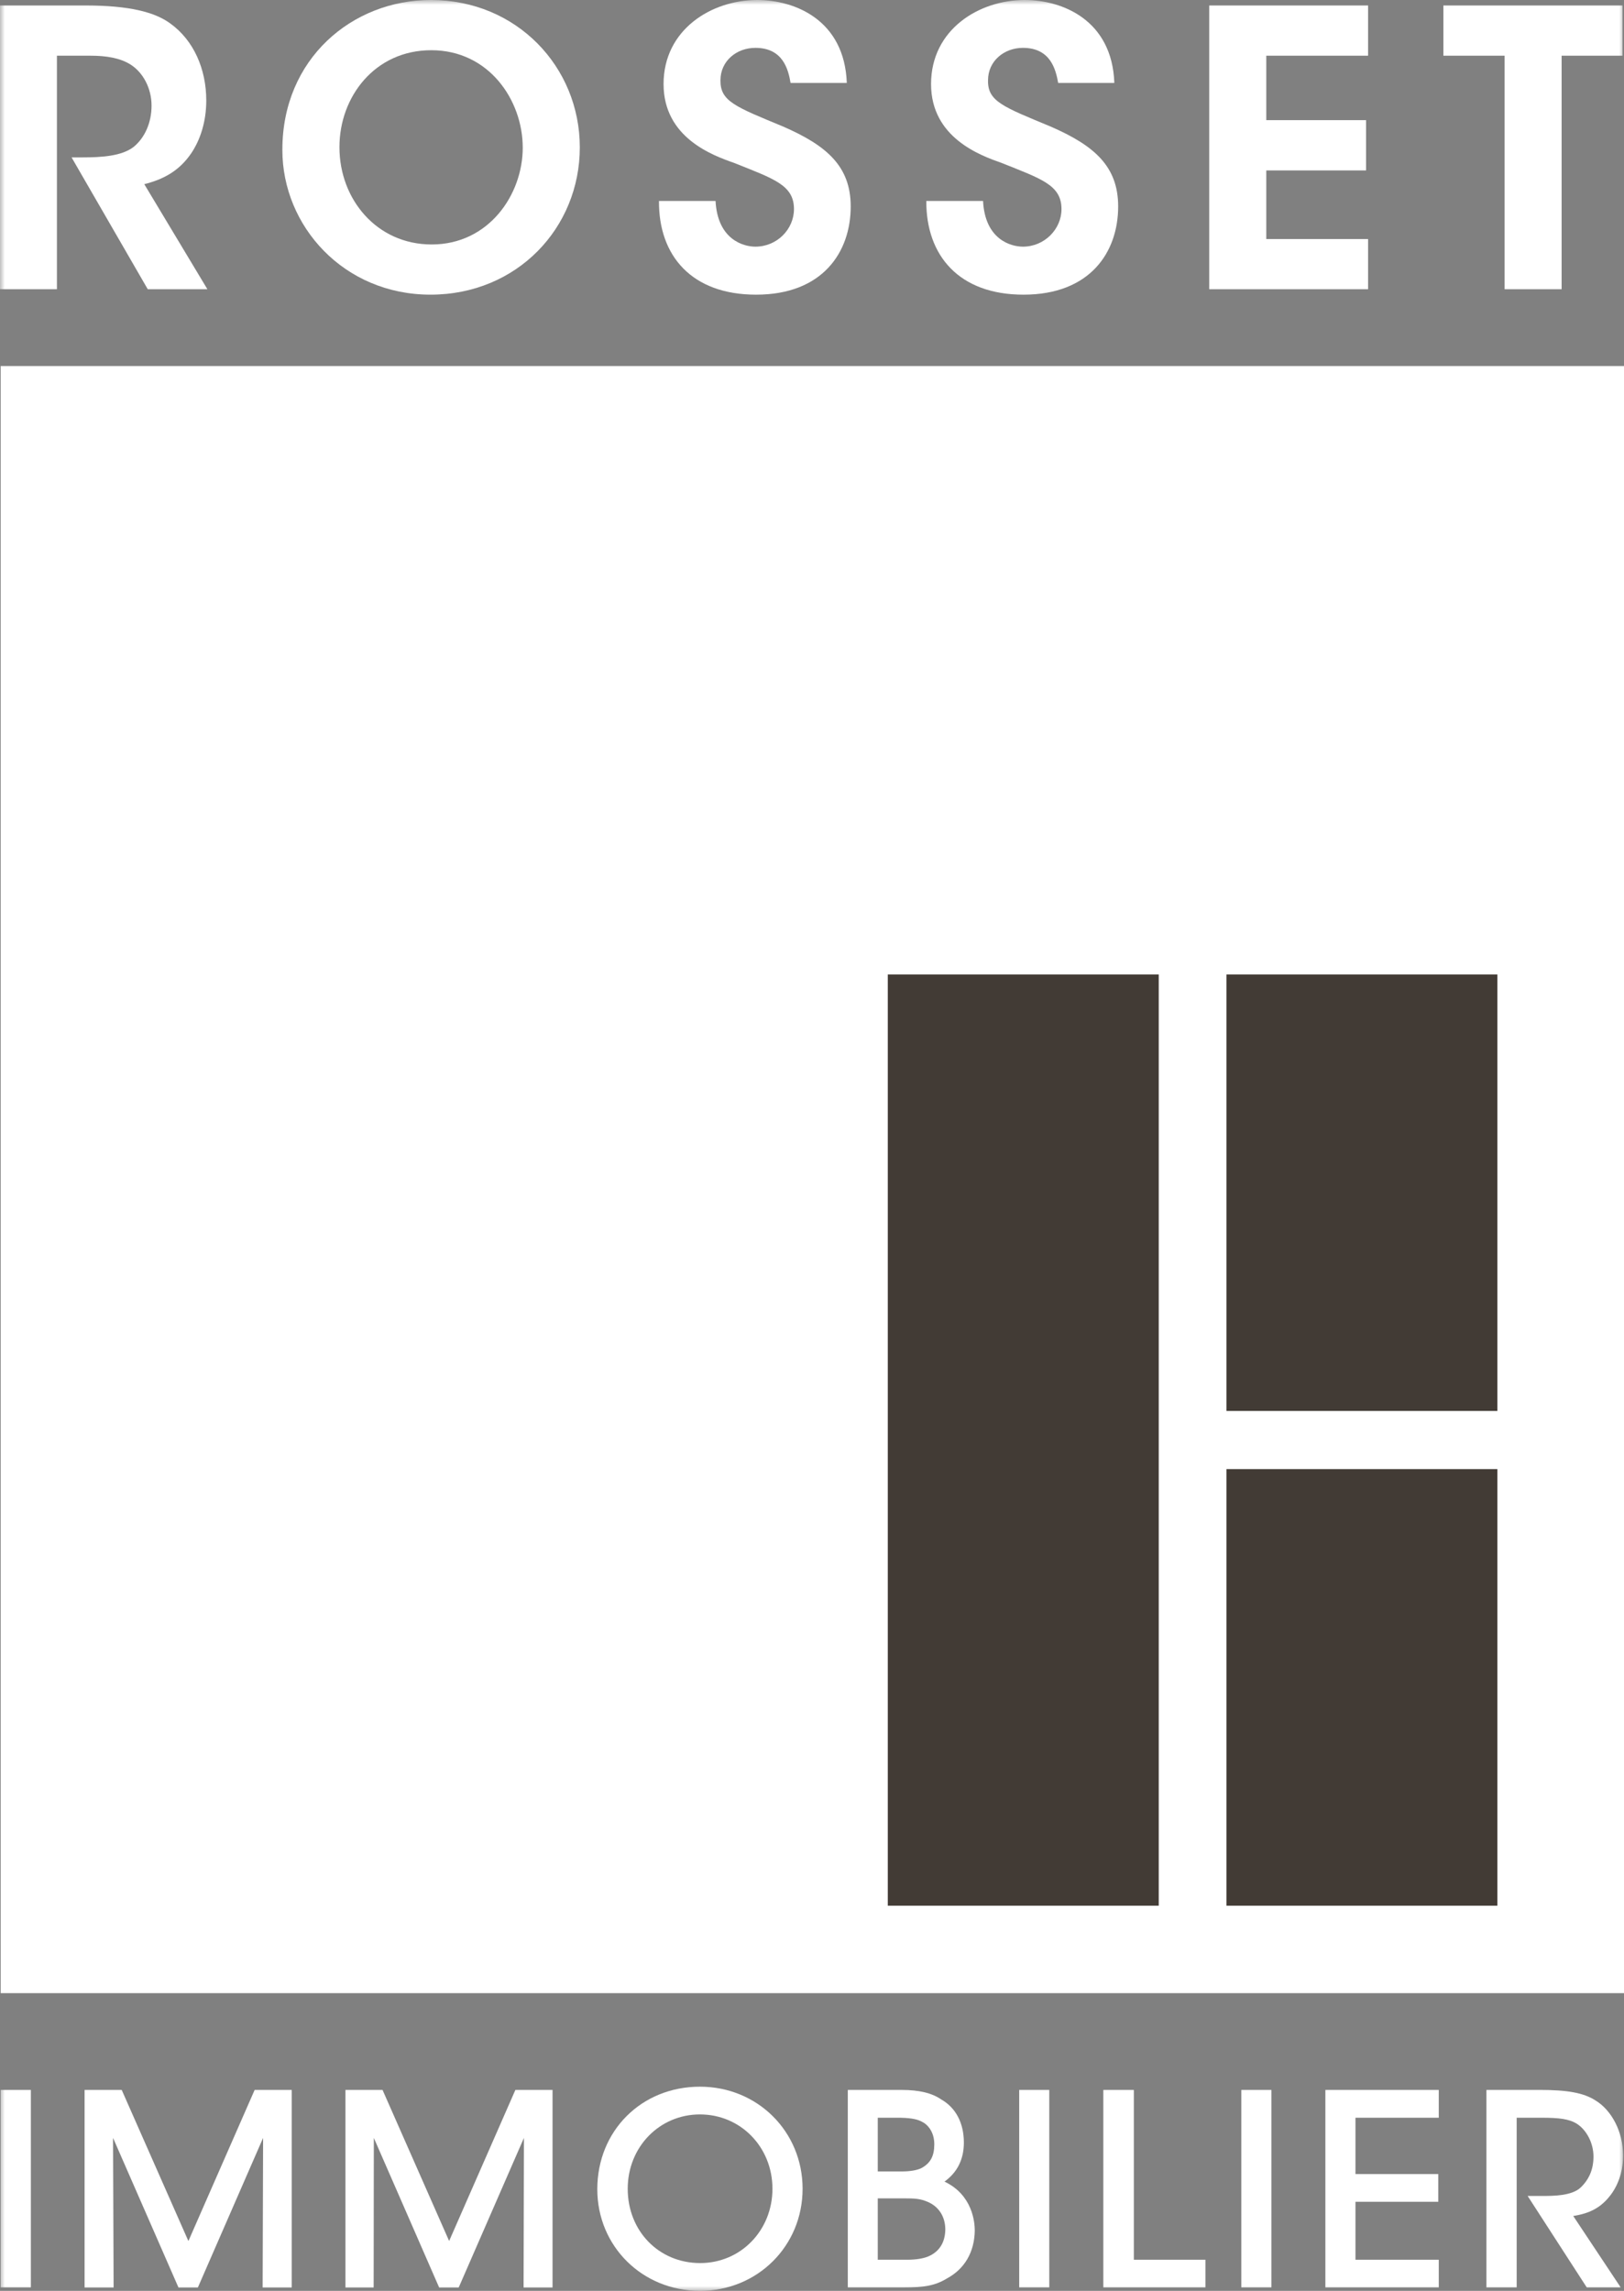
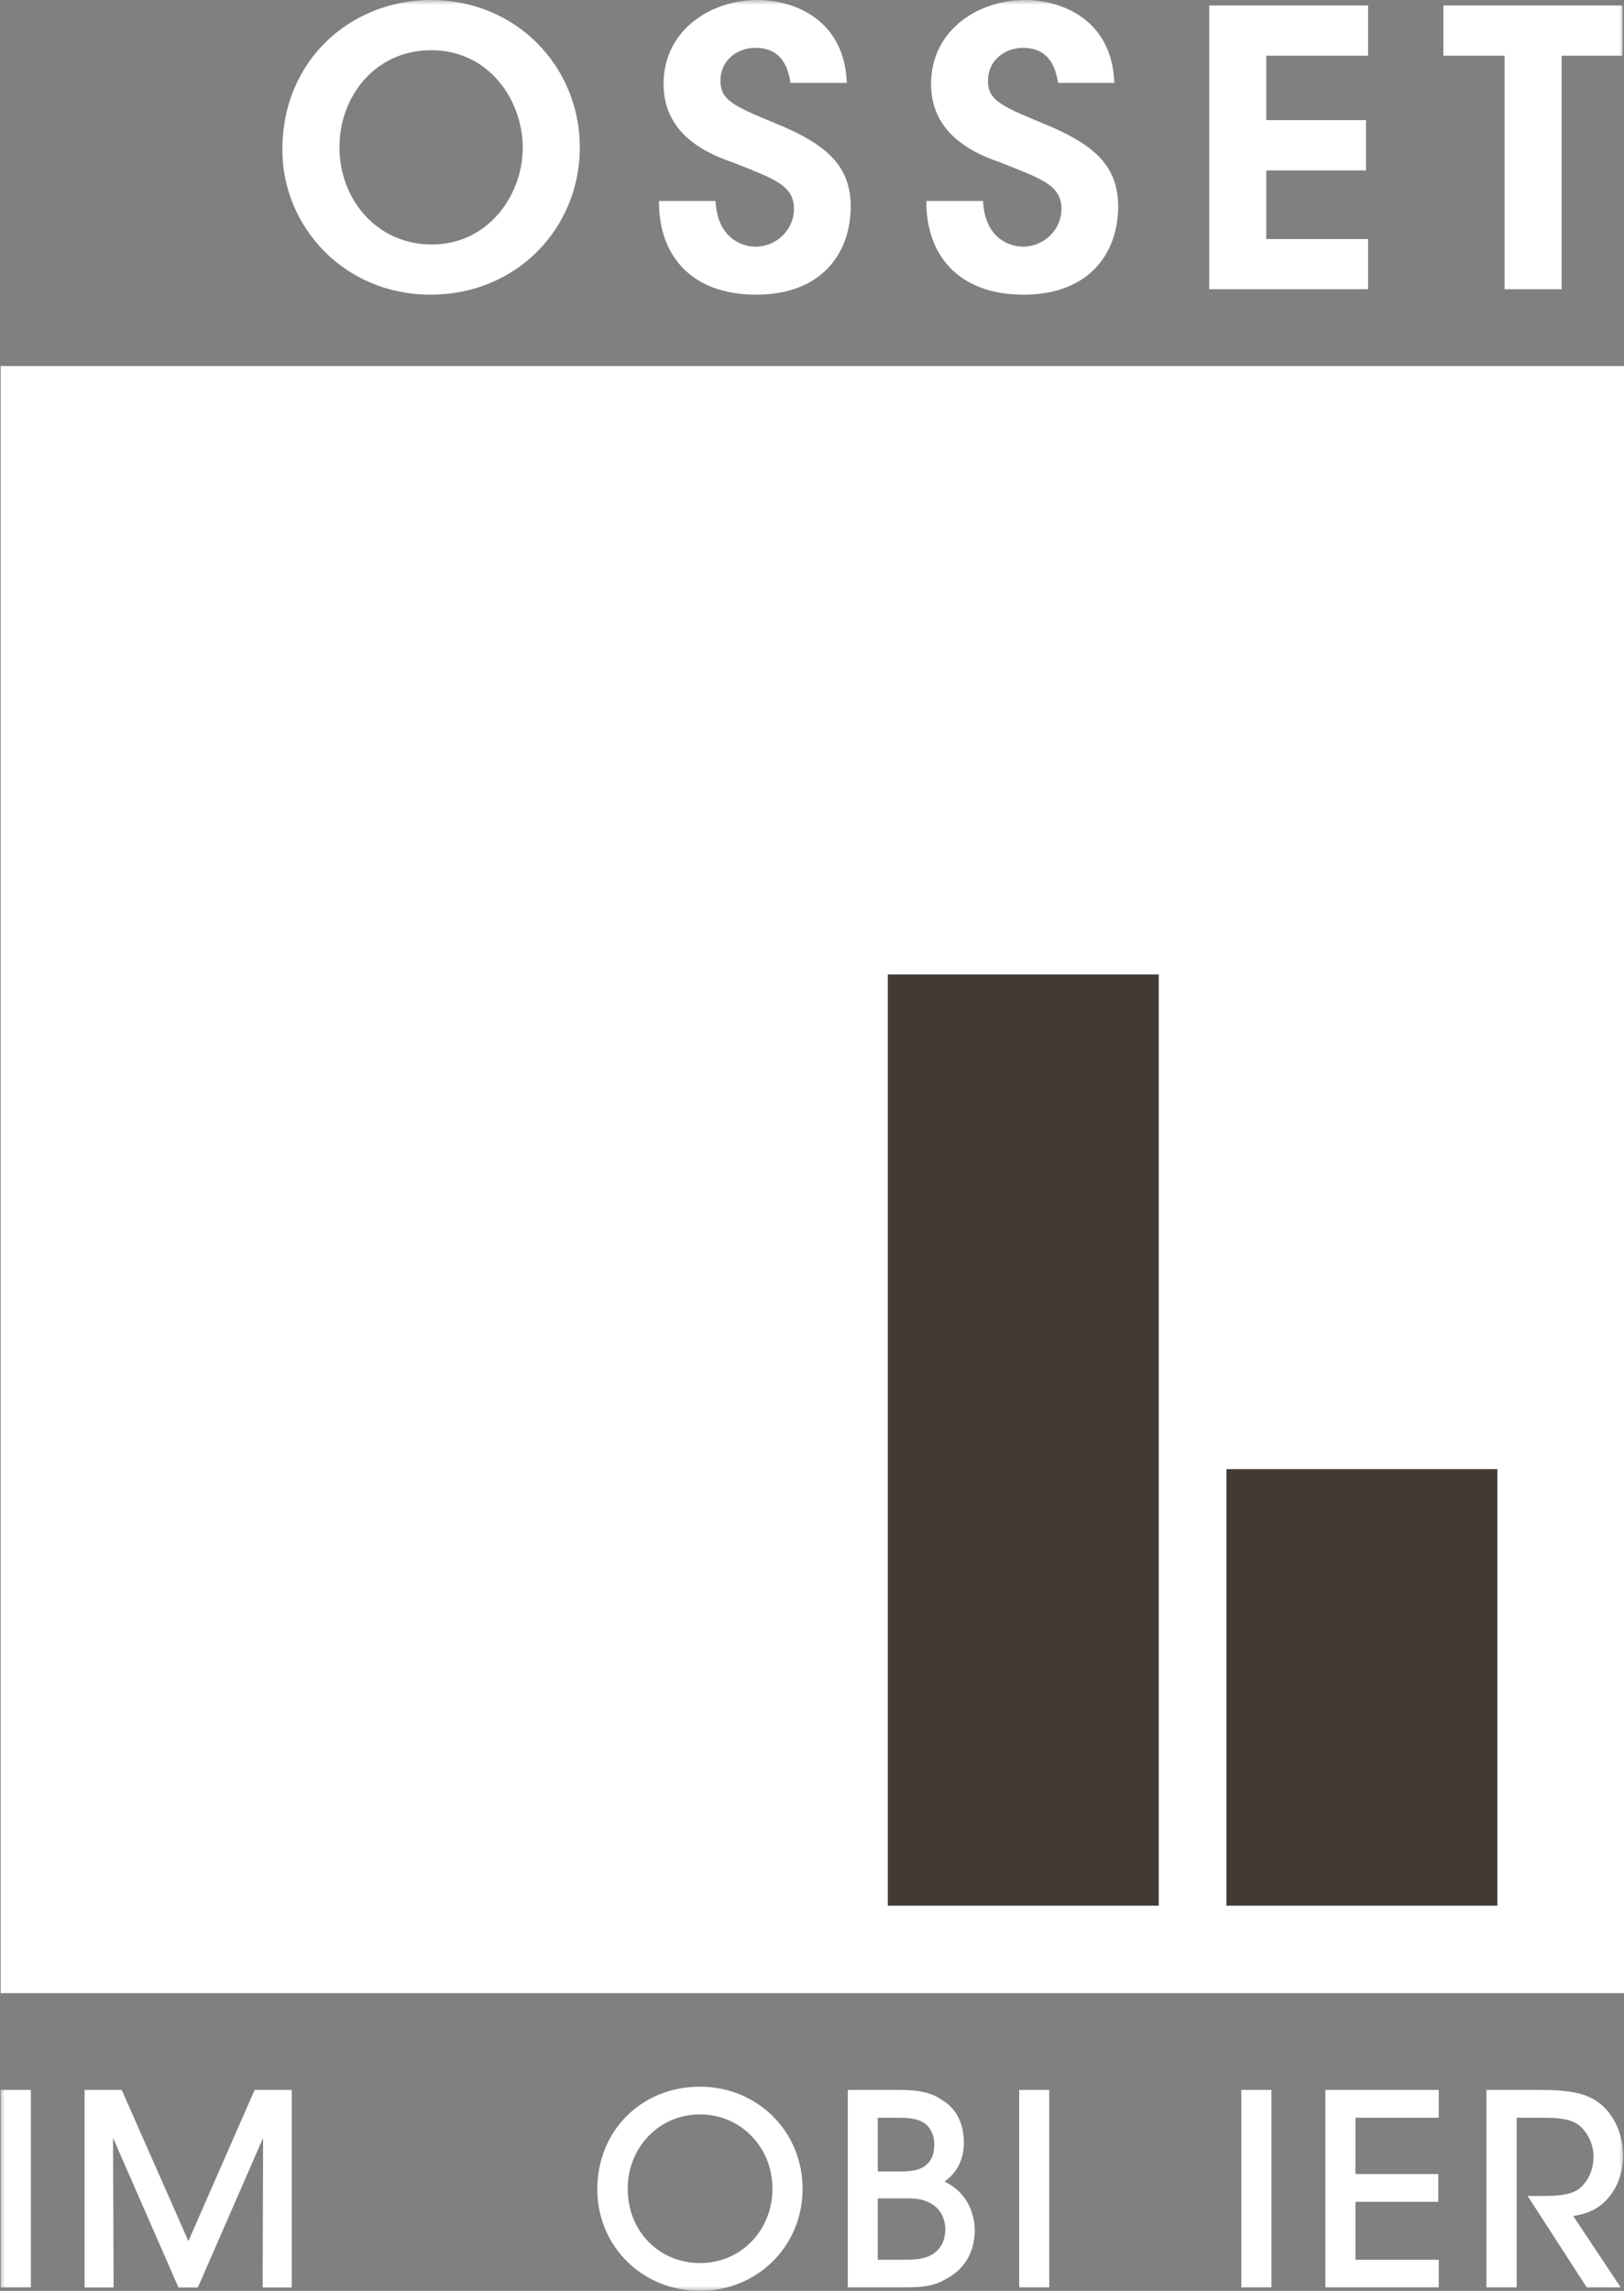
<svg xmlns="http://www.w3.org/2000/svg" width="168" height="237" viewBox="0 0 168 237" fill="none">
  <rect x="0" y="0" width="168" height="237" fill="#808080" stroke="none" />
  <g clip-path="url(#clip0_271_41)">
    <path d="M168 37.869H0.07V206.201H168V37.869Z" fill="white" />
    <mask id="mask0_271_41" style="mask-type:luminance" maskUnits="userSpaceOnUse" x="0" y="0" width="168" height="237">
      <path d="M168 0H0V237H168V0Z" fill="white" />
    </mask>
    <g mask="url(#mask0_271_41)">
-       <path d="M0 0.568H8.86C13.406 0.568 16.026 1.263 17.616 2.428C20.039 4.174 21.338 7.142 21.338 10.4C21.338 12.543 20.743 14.447 19.761 15.89C18.488 17.744 16.817 18.578 14.926 19.054L21.455 29.923H15.285L7.404 16.283H8.555C10.484 16.283 12.591 16.156 13.822 15.199C14.967 14.267 15.678 12.713 15.678 10.927C15.678 9.141 14.805 7.496 13.497 6.673C12.428 6 11.005 5.762 9.351 5.762H5.888V29.923H0V0.568Z" fill="white" />
-     </g>
+       </g>
    <mask id="mask1_271_41" style="mask-type:luminance" maskUnits="userSpaceOnUse" x="0" y="0" width="168" height="237">
      <path d="M168 0H0V237H168V0Z" fill="white" />
    </mask>
    <g mask="url(#mask1_271_41)">
      <path d="M35.116 15.245C35.116 20.601 38.961 25.291 44.656 25.291C50.577 25.291 54.077 20.12 54.077 15.279C54.077 10.364 50.577 5.195 44.616 5.195C38.757 5.195 35.116 10.04 35.116 15.199V15.245ZM29.211 15.477C29.211 6.093 36.422 0 44.576 0C53.441 0 59.98 6.915 59.98 15.245C59.98 23.58 53.481 30.484 44.535 30.484C35.554 30.484 29.211 23.384 29.211 15.523V15.477Z" fill="white" />
    </g>
    <mask id="mask2_271_41" style="mask-type:luminance" maskUnits="userSpaceOnUse" x="0" y="0" width="168" height="237">
      <path d="M168 0H0V237H168V0Z" fill="white" />
    </mask>
    <g mask="url(#mask2_271_41)">
      <path d="M74.022 20.792C74.23 24.763 76.878 25.518 78.14 25.518C80.4 25.518 82.135 23.697 82.135 21.634C82.135 19.135 80.042 18.503 75.965 16.862C73.744 16.086 68.644 14.255 68.644 8.695C68.644 3.067 73.587 0 78.336 0C82.223 0 87.363 2.064 87.6 8.58H81.783C81.552 7.235 81.031 4.951 78.14 4.951C76.196 4.951 74.53 6.308 74.53 8.307C74.502 10.486 76.079 11.043 81.031 13.1C85.502 15.054 88.004 17.188 88.004 21.361C88.004 26.08 85.107 30.485 78.216 30.485C71.569 30.485 68.129 26.479 68.17 20.792H74.022Z" fill="white" />
    </g>
    <mask id="mask3_271_41" style="mask-type:luminance" maskUnits="userSpaceOnUse" x="0" y="0" width="168" height="237">
      <path d="M168 0H0V237H168V0Z" fill="white" />
    </mask>
    <g mask="url(#mask3_271_41)">
      <path d="M101.695 20.792C101.896 24.763 104.55 25.518 105.817 25.518C108.061 25.518 109.81 23.697 109.81 21.634C109.81 19.135 107.709 18.503 103.63 16.862C101.423 16.086 96.316 14.255 96.316 8.695C96.316 3.067 101.254 0 106.006 0C109.893 0 115.045 2.064 115.276 8.58H109.466C109.223 7.235 108.704 4.951 105.817 4.951C103.879 4.951 102.209 6.308 102.209 8.307C102.163 10.486 103.754 11.043 108.704 13.1C113.178 15.054 115.672 17.188 115.672 21.361C115.672 26.08 112.78 30.485 105.88 30.485C99.242 30.485 95.801 26.479 95.824 20.792H101.695Z" fill="white" />
    </g>
    <mask id="mask4_271_41" style="mask-type:luminance" maskUnits="userSpaceOnUse" x="0" y="0" width="168" height="237">
      <path d="M168 0H0V237H168V0Z" fill="white" />
    </mask>
    <g mask="url(#mask4_271_41)">
      <path d="M125.092 0.568H141.527V5.762H130.995V12.429H141.317V17.633H130.995V24.729H141.527V29.923H125.092V0.568Z" fill="white" />
    </g>
    <mask id="mask5_271_41" style="mask-type:luminance" maskUnits="userSpaceOnUse" x="0" y="0" width="168" height="237">
      <path d="M168 0H0V237H168V0Z" fill="white" />
    </mask>
    <g mask="url(#mask5_271_41)">
      <path d="M155.65 5.762H149.316V0.568H167.845V5.762H161.546V29.922H155.65V5.762Z" fill="white" />
    </g>
    <mask id="mask6_271_41" style="mask-type:luminance" maskUnits="userSpaceOnUse" x="0" y="0" width="168" height="237">
      <path d="M168 0H0V237H168V0Z" fill="white" />
    </mask>
    <g mask="url(#mask6_271_41)">
      <path d="M119.869 100.815H91.84V197.152H119.869V100.815Z" fill="#423B35" />
    </g>
    <mask id="mask7_271_41" style="mask-type:luminance" maskUnits="userSpaceOnUse" x="0" y="0" width="168" height="237">
      <path d="M168 0H0V237H168V0Z" fill="white" />
    </mask>
    <g mask="url(#mask7_271_41)">
      <path d="M154.902 151.986H126.878V197.152H154.902V151.986Z" fill="#423B35" />
    </g>
    <mask id="mask8_271_41" style="mask-type:luminance" maskUnits="userSpaceOnUse" x="0" y="0" width="168" height="237">
-       <path d="M168 0H0V237H168V0Z" fill="white" />
-     </mask>
+       </mask>
    <g mask="url(#mask8_271_41)">
      <path d="M154.902 100.815H126.878V145.971H154.902V100.815Z" fill="#423B35" />
    </g>
    <mask id="mask9_271_41" style="mask-type:luminance" maskUnits="userSpaceOnUse" x="0" y="0" width="168" height="237">
      <path d="M168 0H0V237H168V0Z" fill="white" />
    </mask>
    <g mask="url(#mask9_271_41)">
      <path d="M0.064 216.214V236.646H3.18H3.192V216.214H3.18H0.064Z" fill="white" />
    </g>
    <mask id="mask10_271_41" style="mask-type:luminance" maskUnits="userSpaceOnUse" x="0" y="0" width="168" height="237">
      <path d="M168 0H0V237H168V0Z" fill="white" />
    </mask>
    <g mask="url(#mask10_271_41)">
      <path d="M26.342 216.214L19.489 231.848L12.591 216.214H8.75V236.659H11.752L11.695 221.176L18.465 236.659H20.466L27.217 221.176L27.17 236.659H30.181V216.214H26.342Z" fill="white" />
    </g>
    <mask id="mask11_271_41" style="mask-type:luminance" maskUnits="userSpaceOnUse" x="0" y="0" width="168" height="237">
-       <path d="M168 0H0V237H168V0Z" fill="white" />
+       <path d="M168 0V237H168V0Z" fill="white" />
    </mask>
    <g mask="url(#mask11_271_41)">
      <path d="M53.314 216.214L46.462 231.841L39.574 216.214H35.734V236.659H38.654L38.672 221.176L45.432 236.659H47.449L54.2 221.176L54.164 236.659H57.159V216.214H53.314Z" fill="white" />
    </g>
    <mask id="mask12_271_41" style="mask-type:luminance" maskUnits="userSpaceOnUse" x="0" y="0" width="168" height="237">
      <path d="M168 0H0V237H168V0Z" fill="white" />
    </mask>
    <g mask="url(#mask12_271_41)">
      <path d="M72.407 215.877C66.36 215.877 61.79 220.435 61.79 226.485C61.79 232.397 66.457 237 72.407 237C78.364 237 83.026 232.363 83.026 226.438C83.026 220.515 78.364 215.877 72.407 215.877ZM72.431 234.125C68.158 234.125 64.936 230.81 64.936 226.438C64.936 222.12 68.216 218.747 72.407 218.747C76.618 218.747 79.909 222.125 79.909 226.438C79.909 230.746 76.631 234.125 72.431 234.125Z" fill="white" />
    </g>
    <mask id="mask13_271_41" style="mask-type:luminance" maskUnits="userSpaceOnUse" x="0" y="0" width="168" height="237">
      <path d="M168 0H0V237H168V0Z" fill="white" />
    </mask>
    <g mask="url(#mask13_271_41)">
      <path d="M97.708 225.697C99.04 224.733 99.71 223.383 99.71 221.656C99.71 219.646 98.877 218.049 97.362 217.194C96.407 216.532 95.071 216.214 93.304 216.214H87.704V236.646H93.523C95.47 236.646 96.685 236.501 97.963 235.713C99.785 234.738 100.808 232.984 100.838 230.764C100.838 229.877 100.601 227.076 97.708 225.697ZM96.026 233.44C95.494 233.657 94.759 233.781 93.845 233.781H90.804V227.43H93.453C94.65 227.43 95.223 227.463 95.997 227.805C97.13 228.298 97.79 229.34 97.79 230.659C97.768 232.01 97.164 232.95 96.026 233.44ZM96.651 221.836C96.651 223.049 96.257 223.79 95.321 224.299C94.847 224.526 94.163 224.646 93.268 224.646H90.804V219.089H93.129C94.453 219.119 94.973 219.297 95.333 219.483C95.951 219.761 96.651 220.537 96.651 221.836Z" fill="white" />
    </g>
    <mask id="mask14_271_41" style="mask-type:luminance" maskUnits="userSpaceOnUse" x="0" y="0" width="168" height="237">
      <path d="M168 0H0V237H168V0Z" fill="white" />
    </mask>
    <g mask="url(#mask14_271_41)">
      <path d="M108.546 216.214H105.434V236.646H108.546V216.214Z" fill="white" />
    </g>
    <mask id="mask15_271_41" style="mask-type:luminance" maskUnits="userSpaceOnUse" x="0" y="0" width="168" height="237">
      <path d="M168 0H0V237H168V0Z" fill="white" />
    </mask>
    <g mask="url(#mask15_271_41)">
-       <path d="M117.295 233.781V216.214H114.138V236.646H124.699V233.781H117.295Z" fill="white" />
-     </g>
+       </g>
    <mask id="mask16_271_41" style="mask-type:luminance" maskUnits="userSpaceOnUse" x="0" y="0" width="168" height="237">
      <path d="M168 0H0V237H168V0Z" fill="white" />
    </mask>
    <g mask="url(#mask16_271_41)">
      <path d="M131.527 216.214H128.41V236.646H131.527V216.214Z" fill="white" />
    </g>
    <mask id="mask17_271_41" style="mask-type:luminance" maskUnits="userSpaceOnUse" x="0" y="0" width="168" height="237">
      <path d="M168 0H0V237H168V0Z" fill="white" />
    </mask>
    <g mask="url(#mask17_271_41)">
      <path d="M137.109 216.214V236.646H148.837V233.781H140.219V227.785H148.789V224.914H140.219V219.09H148.837V216.214H137.109Z" fill="white" />
    </g>
    <mask id="mask18_271_41" style="mask-type:luminance" maskUnits="userSpaceOnUse" x="0" y="0" width="168" height="237">
      <path d="M168 0H0V237H168V0Z" fill="white" />
    </mask>
    <g mask="url(#mask18_271_41)">
      <path d="M162.749 229.255C164.351 229 165.594 228.461 166.652 227.035C167.485 225.911 167.931 224.445 167.9 222.931C167.9 220.588 166.751 218.317 165.021 217.281C163.807 216.514 162.154 216.212 159.302 216.212H153.768V236.646H156.897V219.089H159.471C161.252 219.089 162.316 219.204 163.142 219.726C164.167 220.399 164.843 221.755 164.843 223.099C164.843 224.397 164.414 225.449 163.513 226.312C162.582 227.181 160.677 227.181 159.552 227.181H158.915H158.031L158.51 227.923L164.149 236.646H167.66L162.749 229.255Z" fill="white" />
    </g>
  </g>
  <defs>
    <clipPath id="clip0_271_41">
      <rect width="168" height="237" fill="white" />
    </clipPath>
  </defs>
</svg>